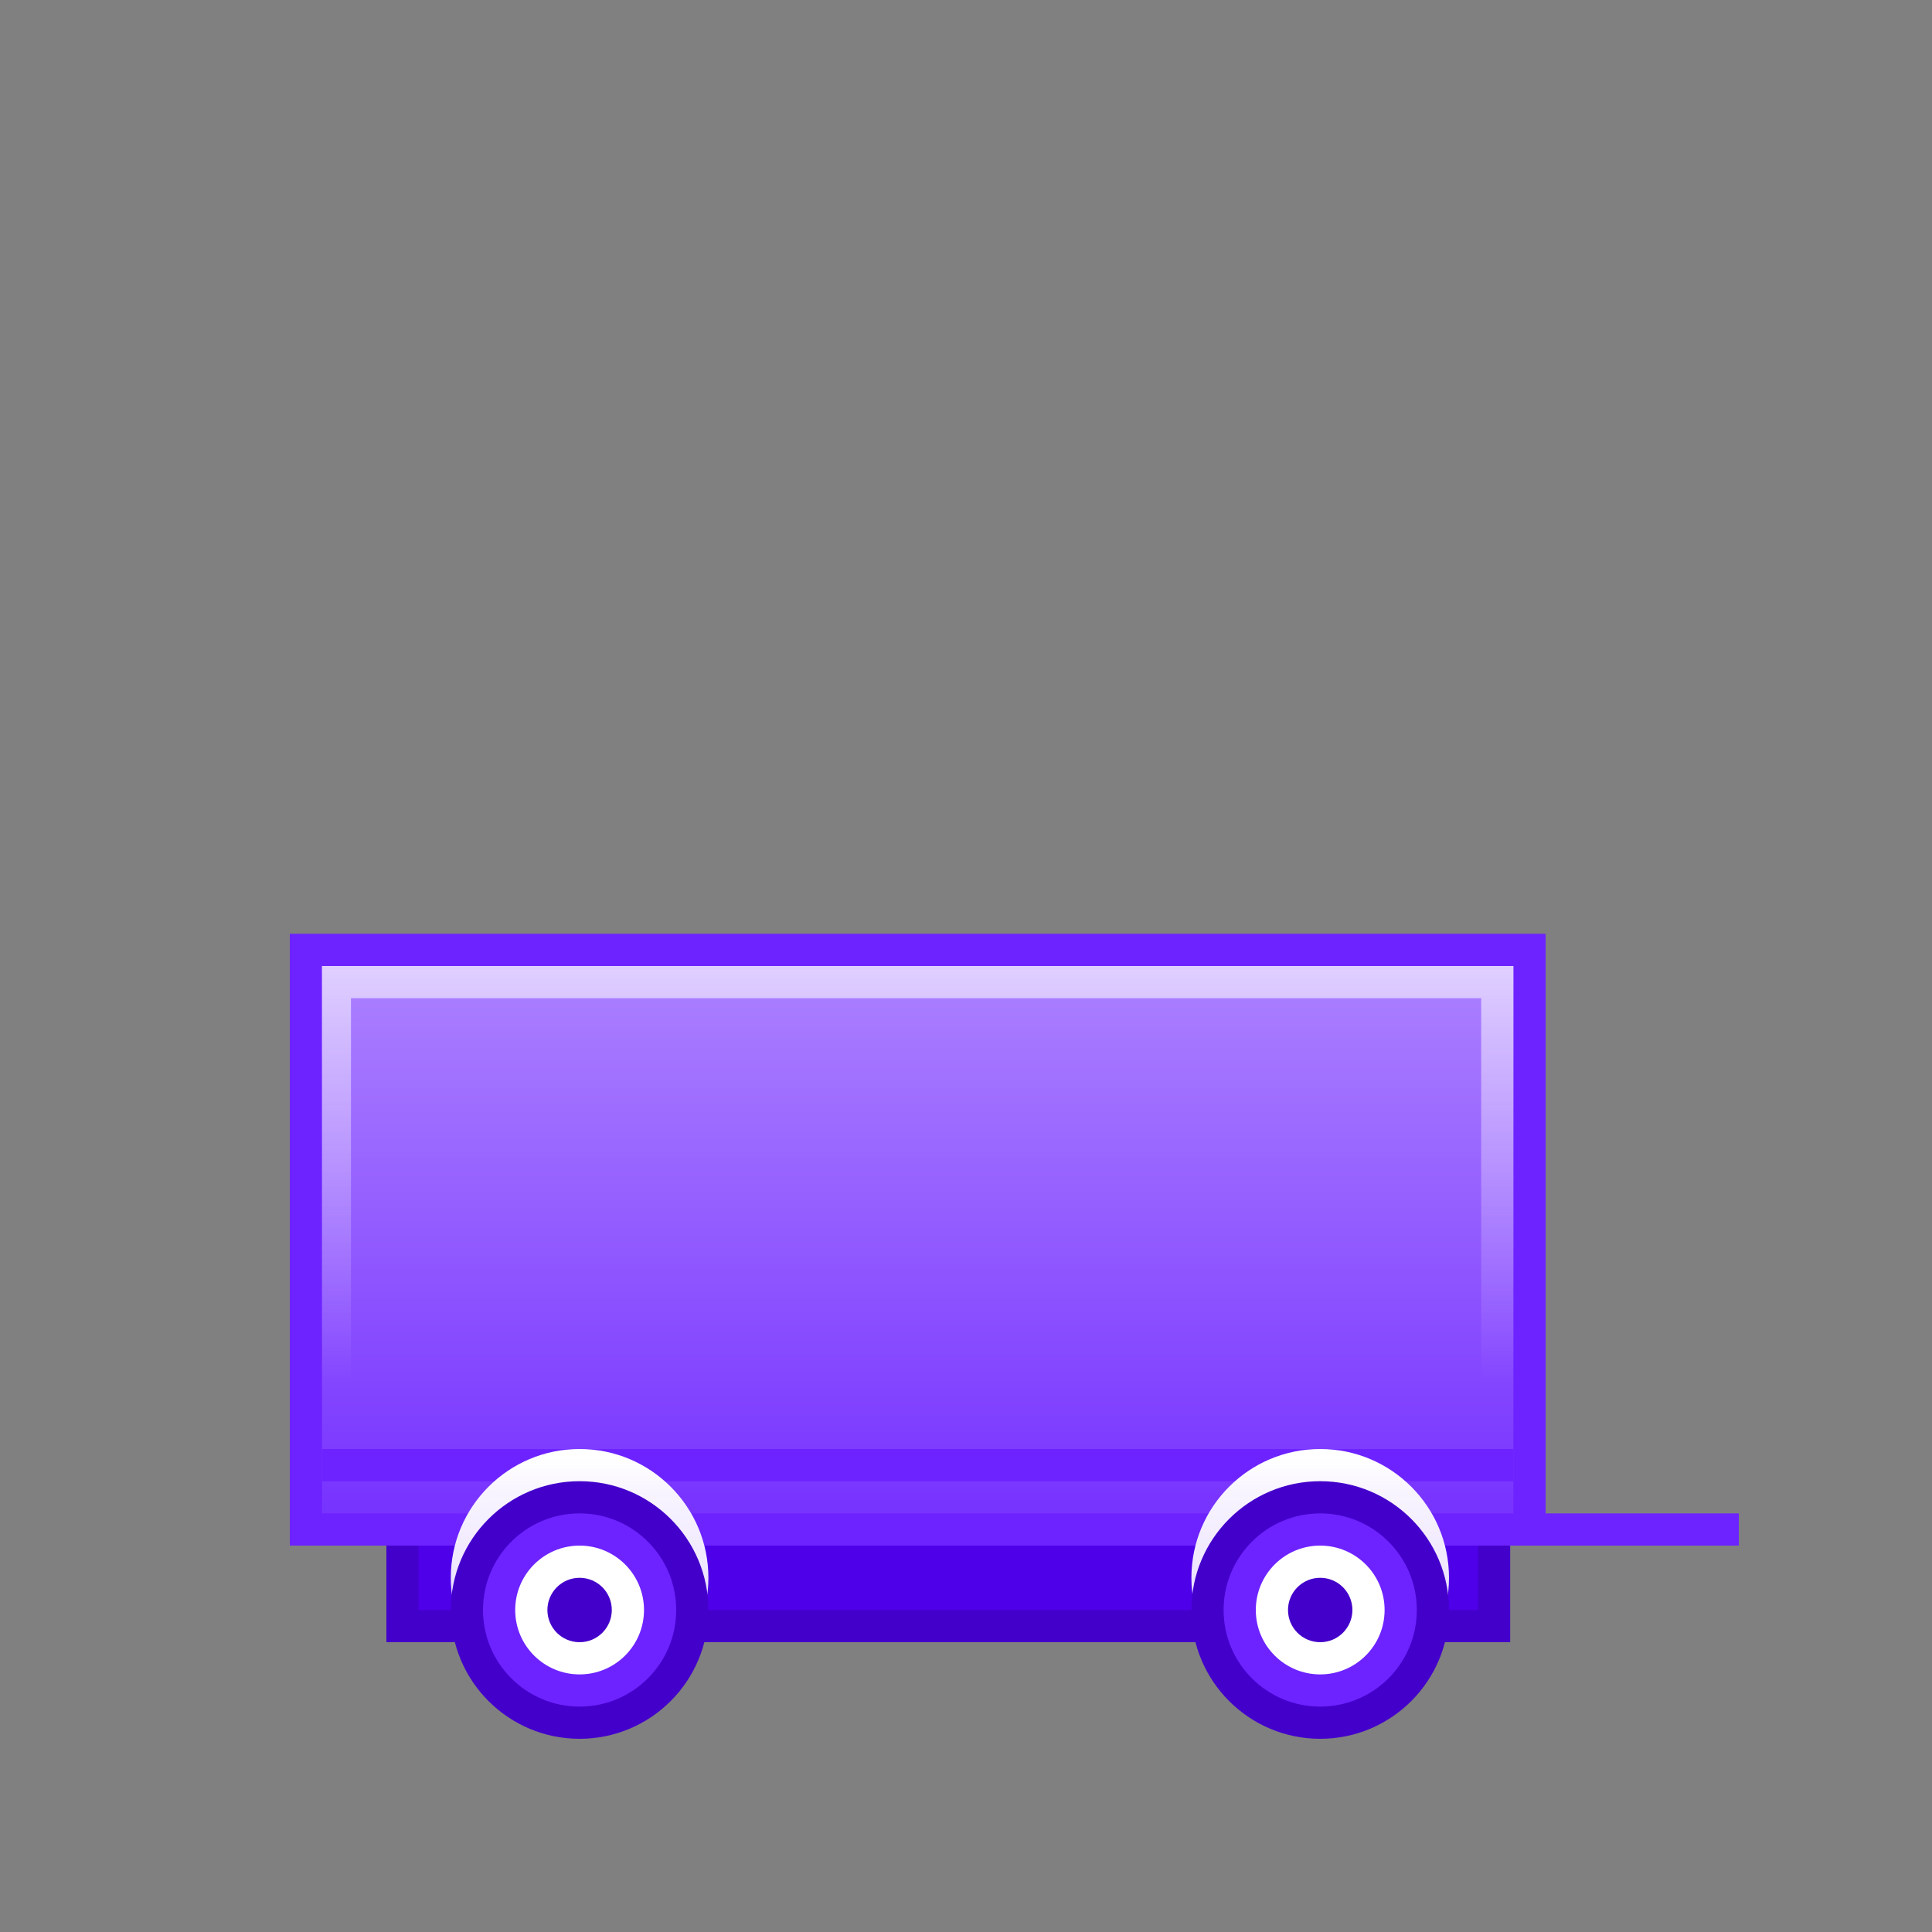
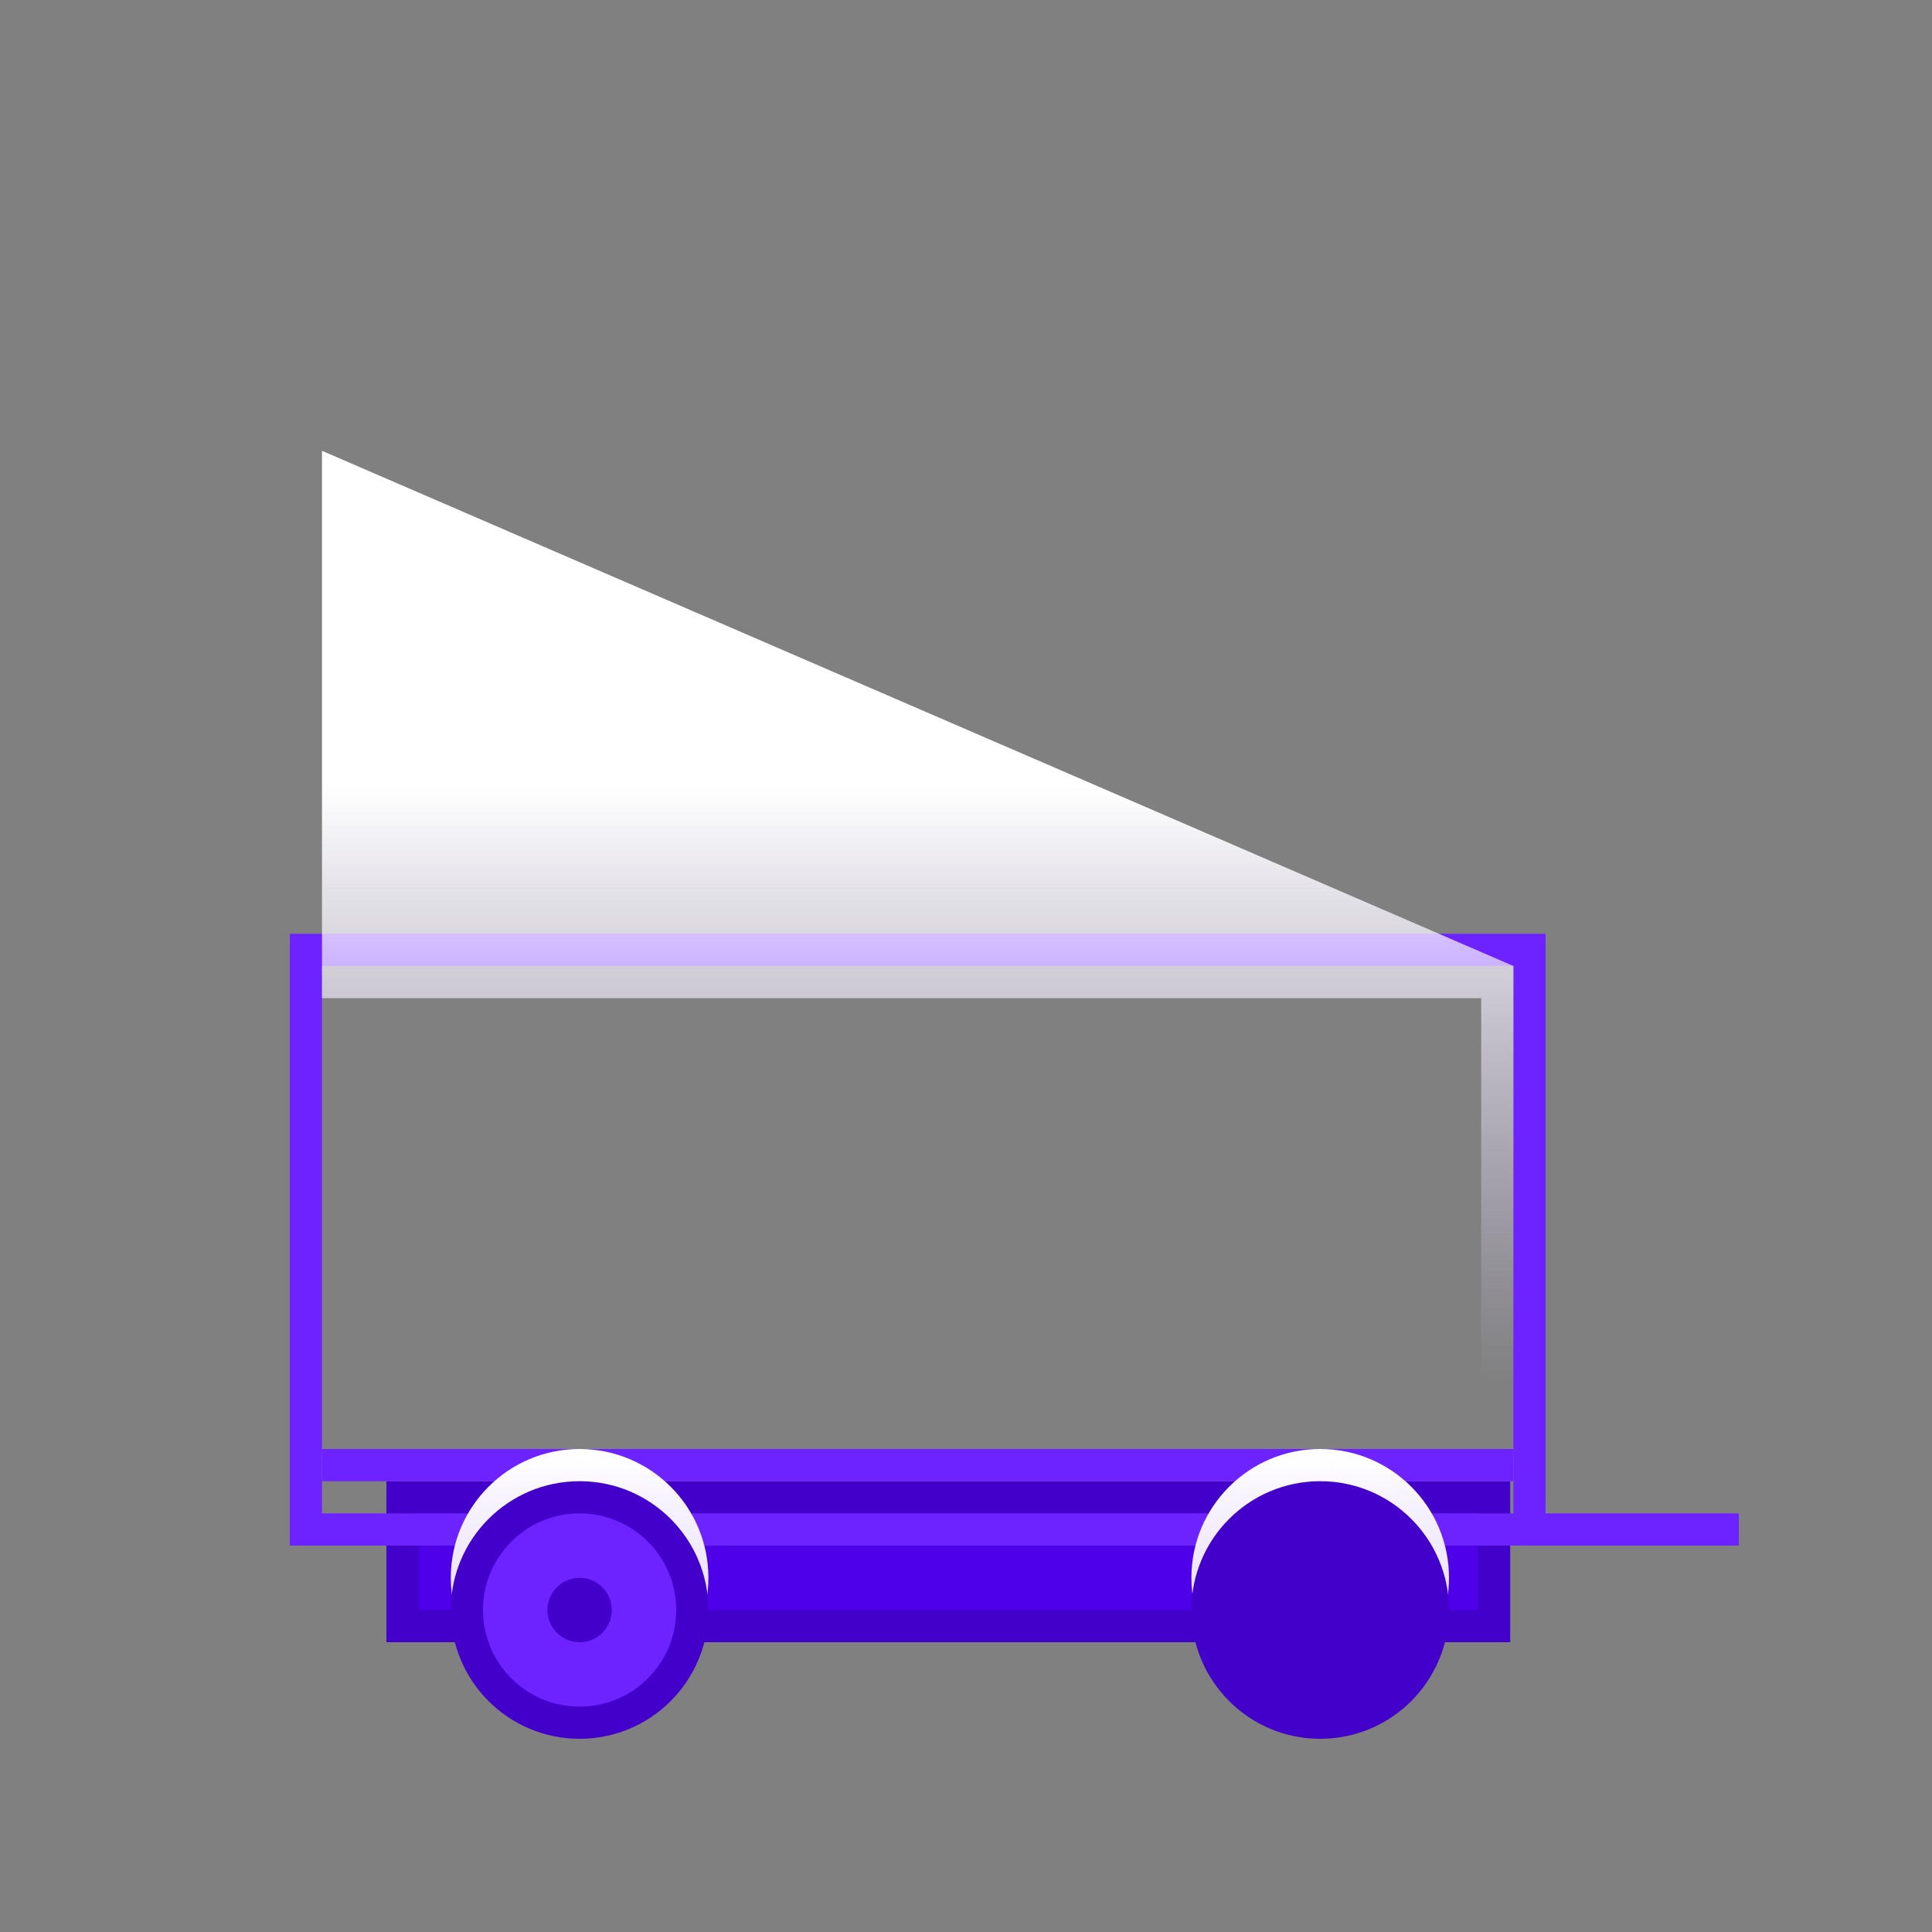
<svg xmlns="http://www.w3.org/2000/svg" id="SvgjsSvg1182" width="288" height="288" version="1.1">
  <rect width="100%" height="100%" fill="#808080" stroke="none" />
  <defs id="SvgjsDefs1183" />
  <g id="SvgjsG1184">
    <svg width="288" height="288" viewBox="0 0 60 60">
      <path fill="#4e00e9" d="M12.5 46.5h33.9v4h-33.9z" class="color138ED6 svgShape" />
      <path fill="#4400cb" d="M45.9 47v3h-32.9v-3h32.9m1-1h-34.9v5h34.9v-5z" class="color0072CB svgShape" />
      <linearGradient id="a" x1="1322.5" x2="1322.5" y1="29.8" y2="46.715" gradientTransform="matrix(-1 0 0 1 1351 0)" gradientUnits="userSpaceOnUse">
        <stop offset="0" stop-color="#ac82ff" class="stopColor8CC7F5 svgShape" />
        <stop offset="1" stop-color="#7834ff" class="stopColor48A4EB svgShape" />
      </linearGradient>
-       <path fill="url(#a)" d="M9.5 29.5h38v18h-38z" />
      <path fill="#6d23ff" d="M47 30v17h-37v-17h37m1-1h-39v19h39v-19z" class="color399CE9 svgShape" />
      <linearGradient id="b" x1="1322.5" x2="1322.5" y1="24.39" y2="42.92" gradientTransform="matrix(-1 0 0 1 1351 0)" gradientUnits="userSpaceOnUse">
        <stop offset="0" stop-color="#ffffff" class="stopColorfff svgShape" />
        <stop offset="1" stop-color="#e1d2ff" stop-opacity="0" class="stopColorE5E9EC svgShape" />
      </linearGradient>
-       <path fill="url(#b)" d="M47 30v17h-1v-16h-35.1v16h-.9v-17z" />
+       <path fill="url(#b)" d="M47 30v17h-1v-16h-35.1h-.9v-17z" />
      <path fill="#6d23ff" d="M10 45h37v1h-37z" class="color399CE9 svgShape" />
      <linearGradient id="c" x1="18" x2="18" y1="51.792" y2="45.247" gradientUnits="userSpaceOnUse">
        <stop offset=".01" stop-color="#e6daff" class="stopColorEBEDEE svgShape" />
        <stop offset=".179" stop-color="#decdff" class="stopColorE4E6E8 svgShape" />
        <stop offset=".469" stop-color="#efe7ff" class="stopColorF2F3F4 svgShape" />
        <stop offset=".824" stop-color="#f8f4ff" class="stopColorF9FAFA svgShape" />
        <stop offset="1" stop-color="#ffffff" class="stopColorfff svgShape" />
      </linearGradient>
      <circle cx="18" cy="49" r="4" fill="url(#c)" />
      <circle cx="18" cy="50" r="4" fill="#4400cb" class="color0072CB svgShape" />
      <circle cx="18" cy="50" r="3" fill="#6d23ff" class="color399CE9 svgShape" />
-       <circle cx="18" cy="50" r="2" fill="#ffffff" class="colorfff svgShape" />
      <circle cx="18" cy="50" r="1" fill="#4400cb" class="color0072CB svgShape" />
      <linearGradient id="d" x1="41" x2="41" y1="51.792" y2="45.247" gradientUnits="userSpaceOnUse">
        <stop offset=".01" stop-color="#e6daff" class="stopColorEBEDEE svgShape" />
        <stop offset=".179" stop-color="#decdff" class="stopColorE4E6E8 svgShape" />
        <stop offset=".469" stop-color="#efe7ff" class="stopColorF2F3F4 svgShape" />
        <stop offset=".824" stop-color="#f8f4ff" class="stopColorF9FAFA svgShape" />
        <stop offset="1" stop-color="#ffffff" class="stopColorfff svgShape" />
      </linearGradient>
      <circle cx="41" cy="49" r="4" fill="url(#d)" />
      <circle cx="41" cy="50" r="4" fill="#4400cb" class="color0072CB svgShape" />
-       <circle cx="41" cy="50" r="3" fill="#6d23ff" class="color399CE9 svgShape" />
-       <circle cx="41" cy="50" r="2" fill="#ffffff" class="colorfff svgShape" />
-       <circle cx="41" cy="50" r="1" fill="#4400cb" class="color0072CB svgShape" />
      <path fill="#6d23ff" d="M47 47h7v1h-7z" class="color399CE9 svgShape" />
    </svg>
  </g>
</svg>